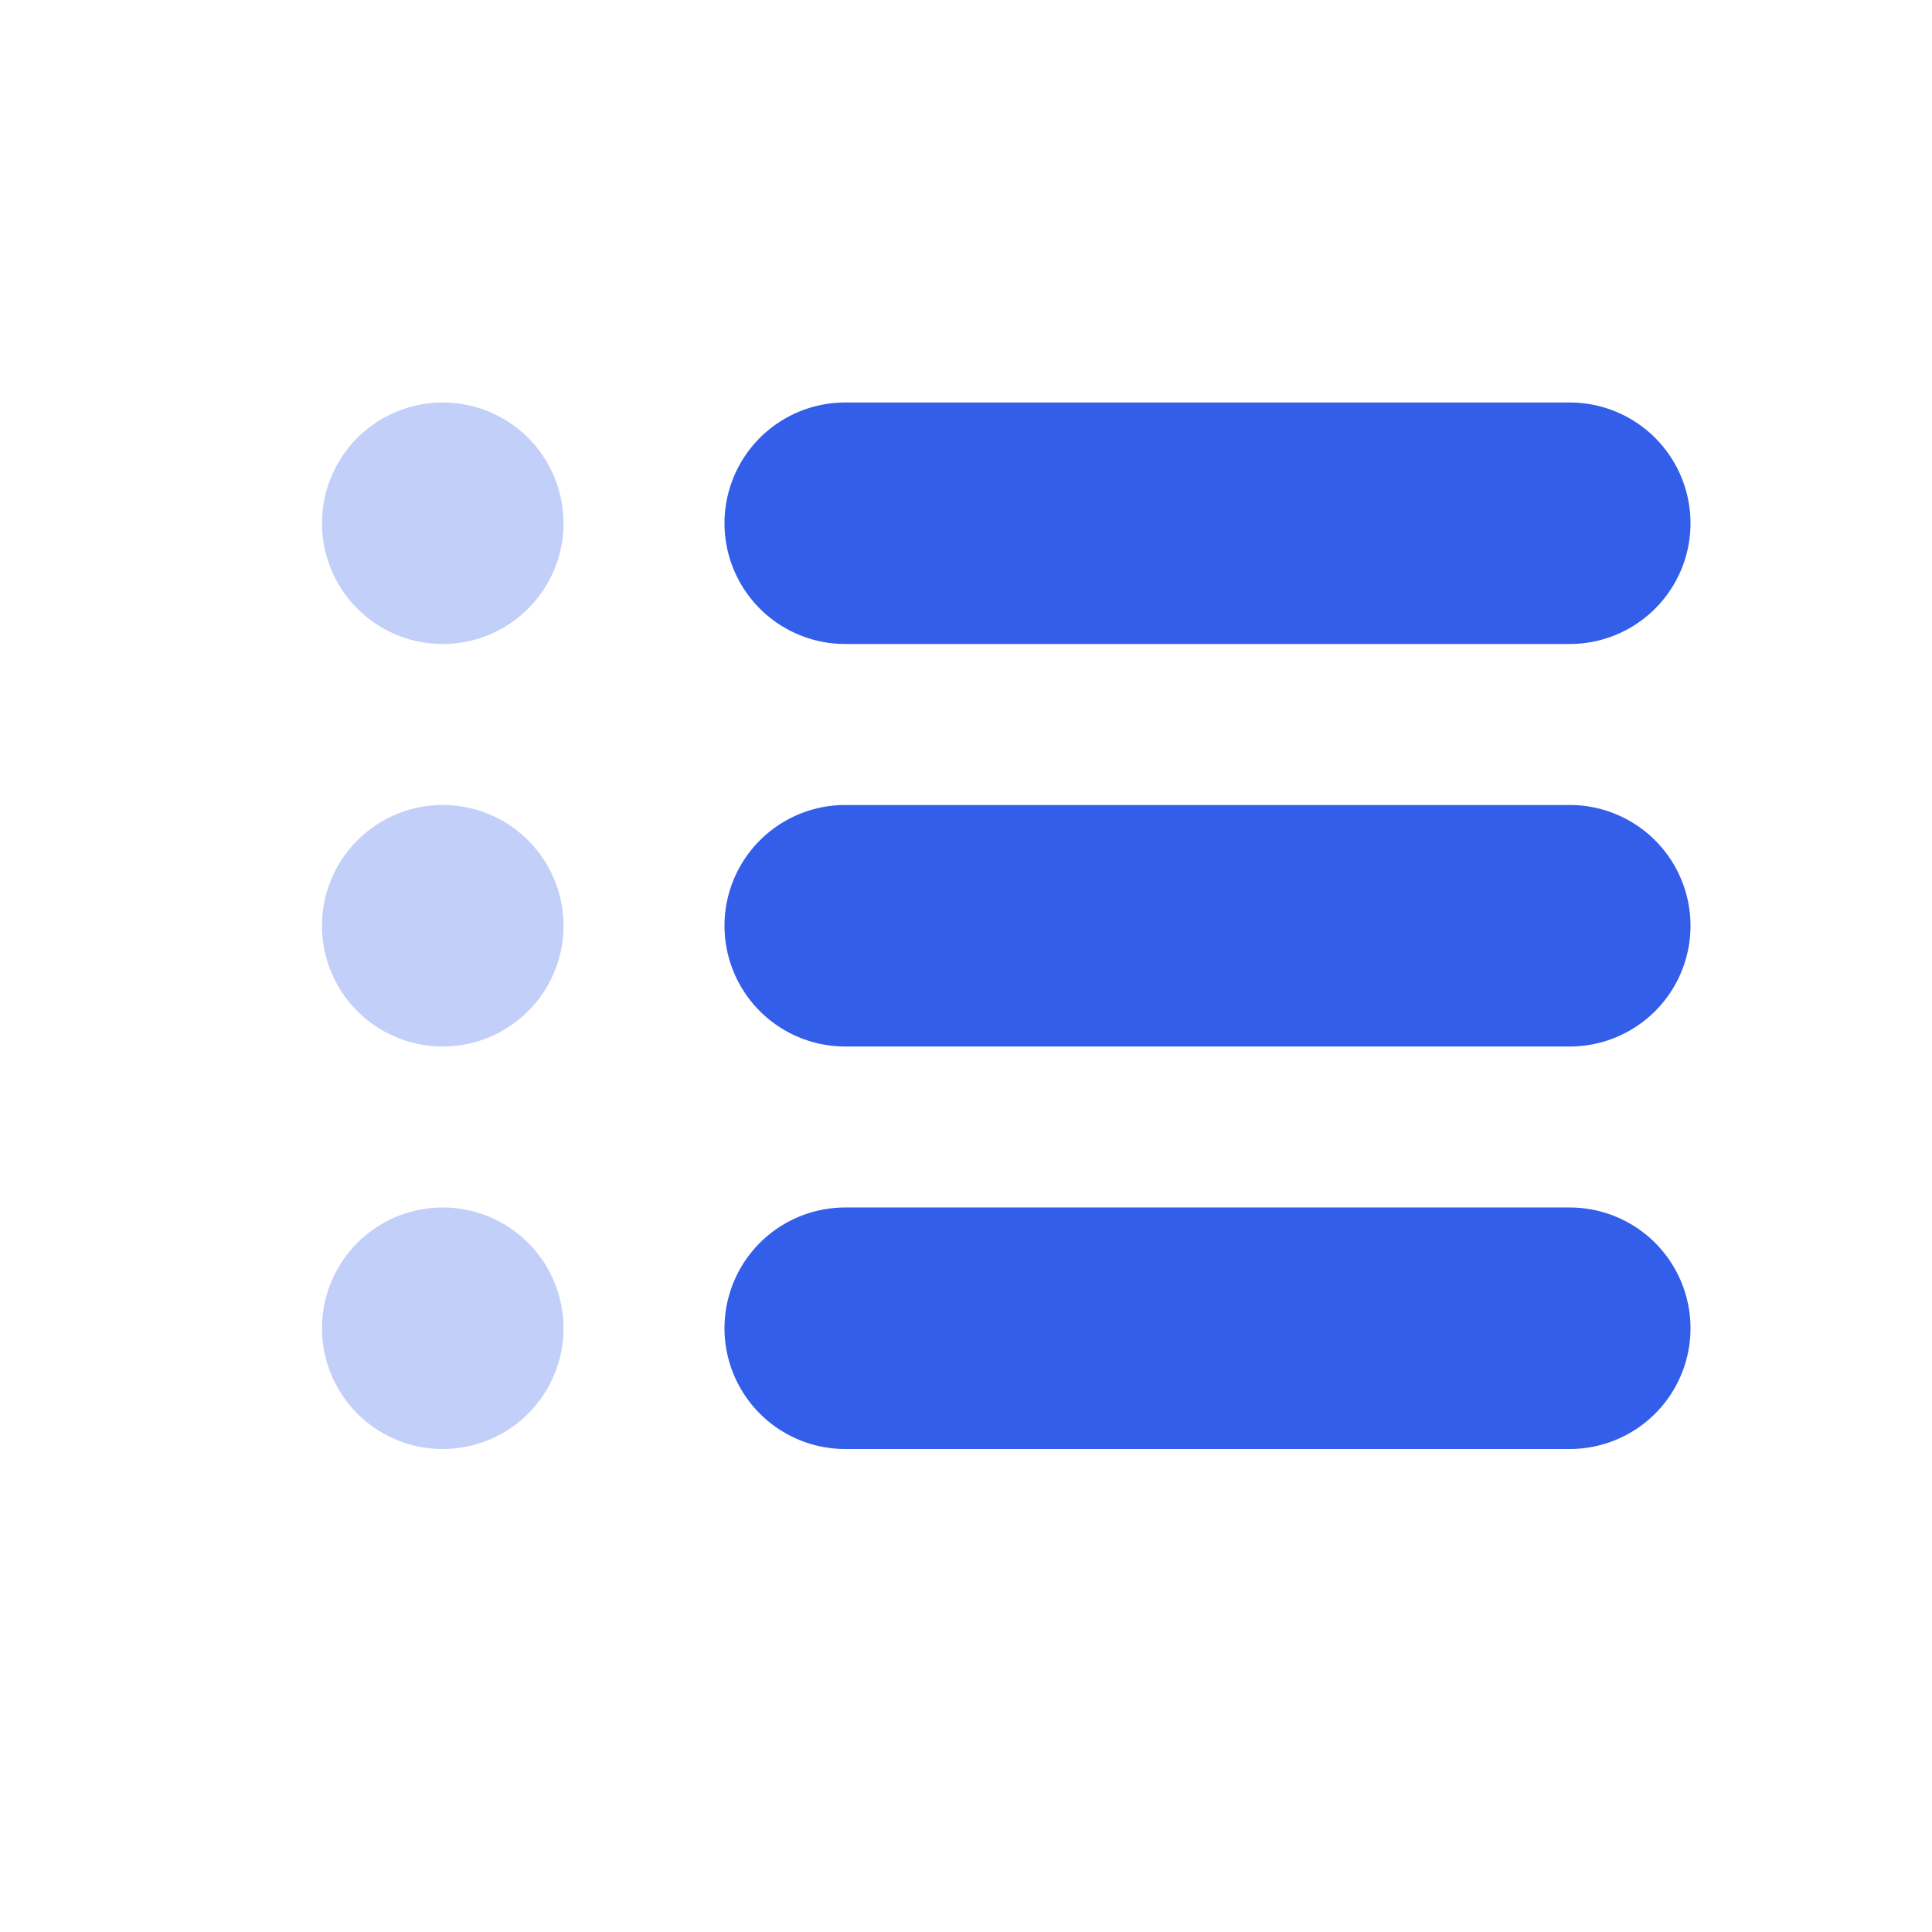
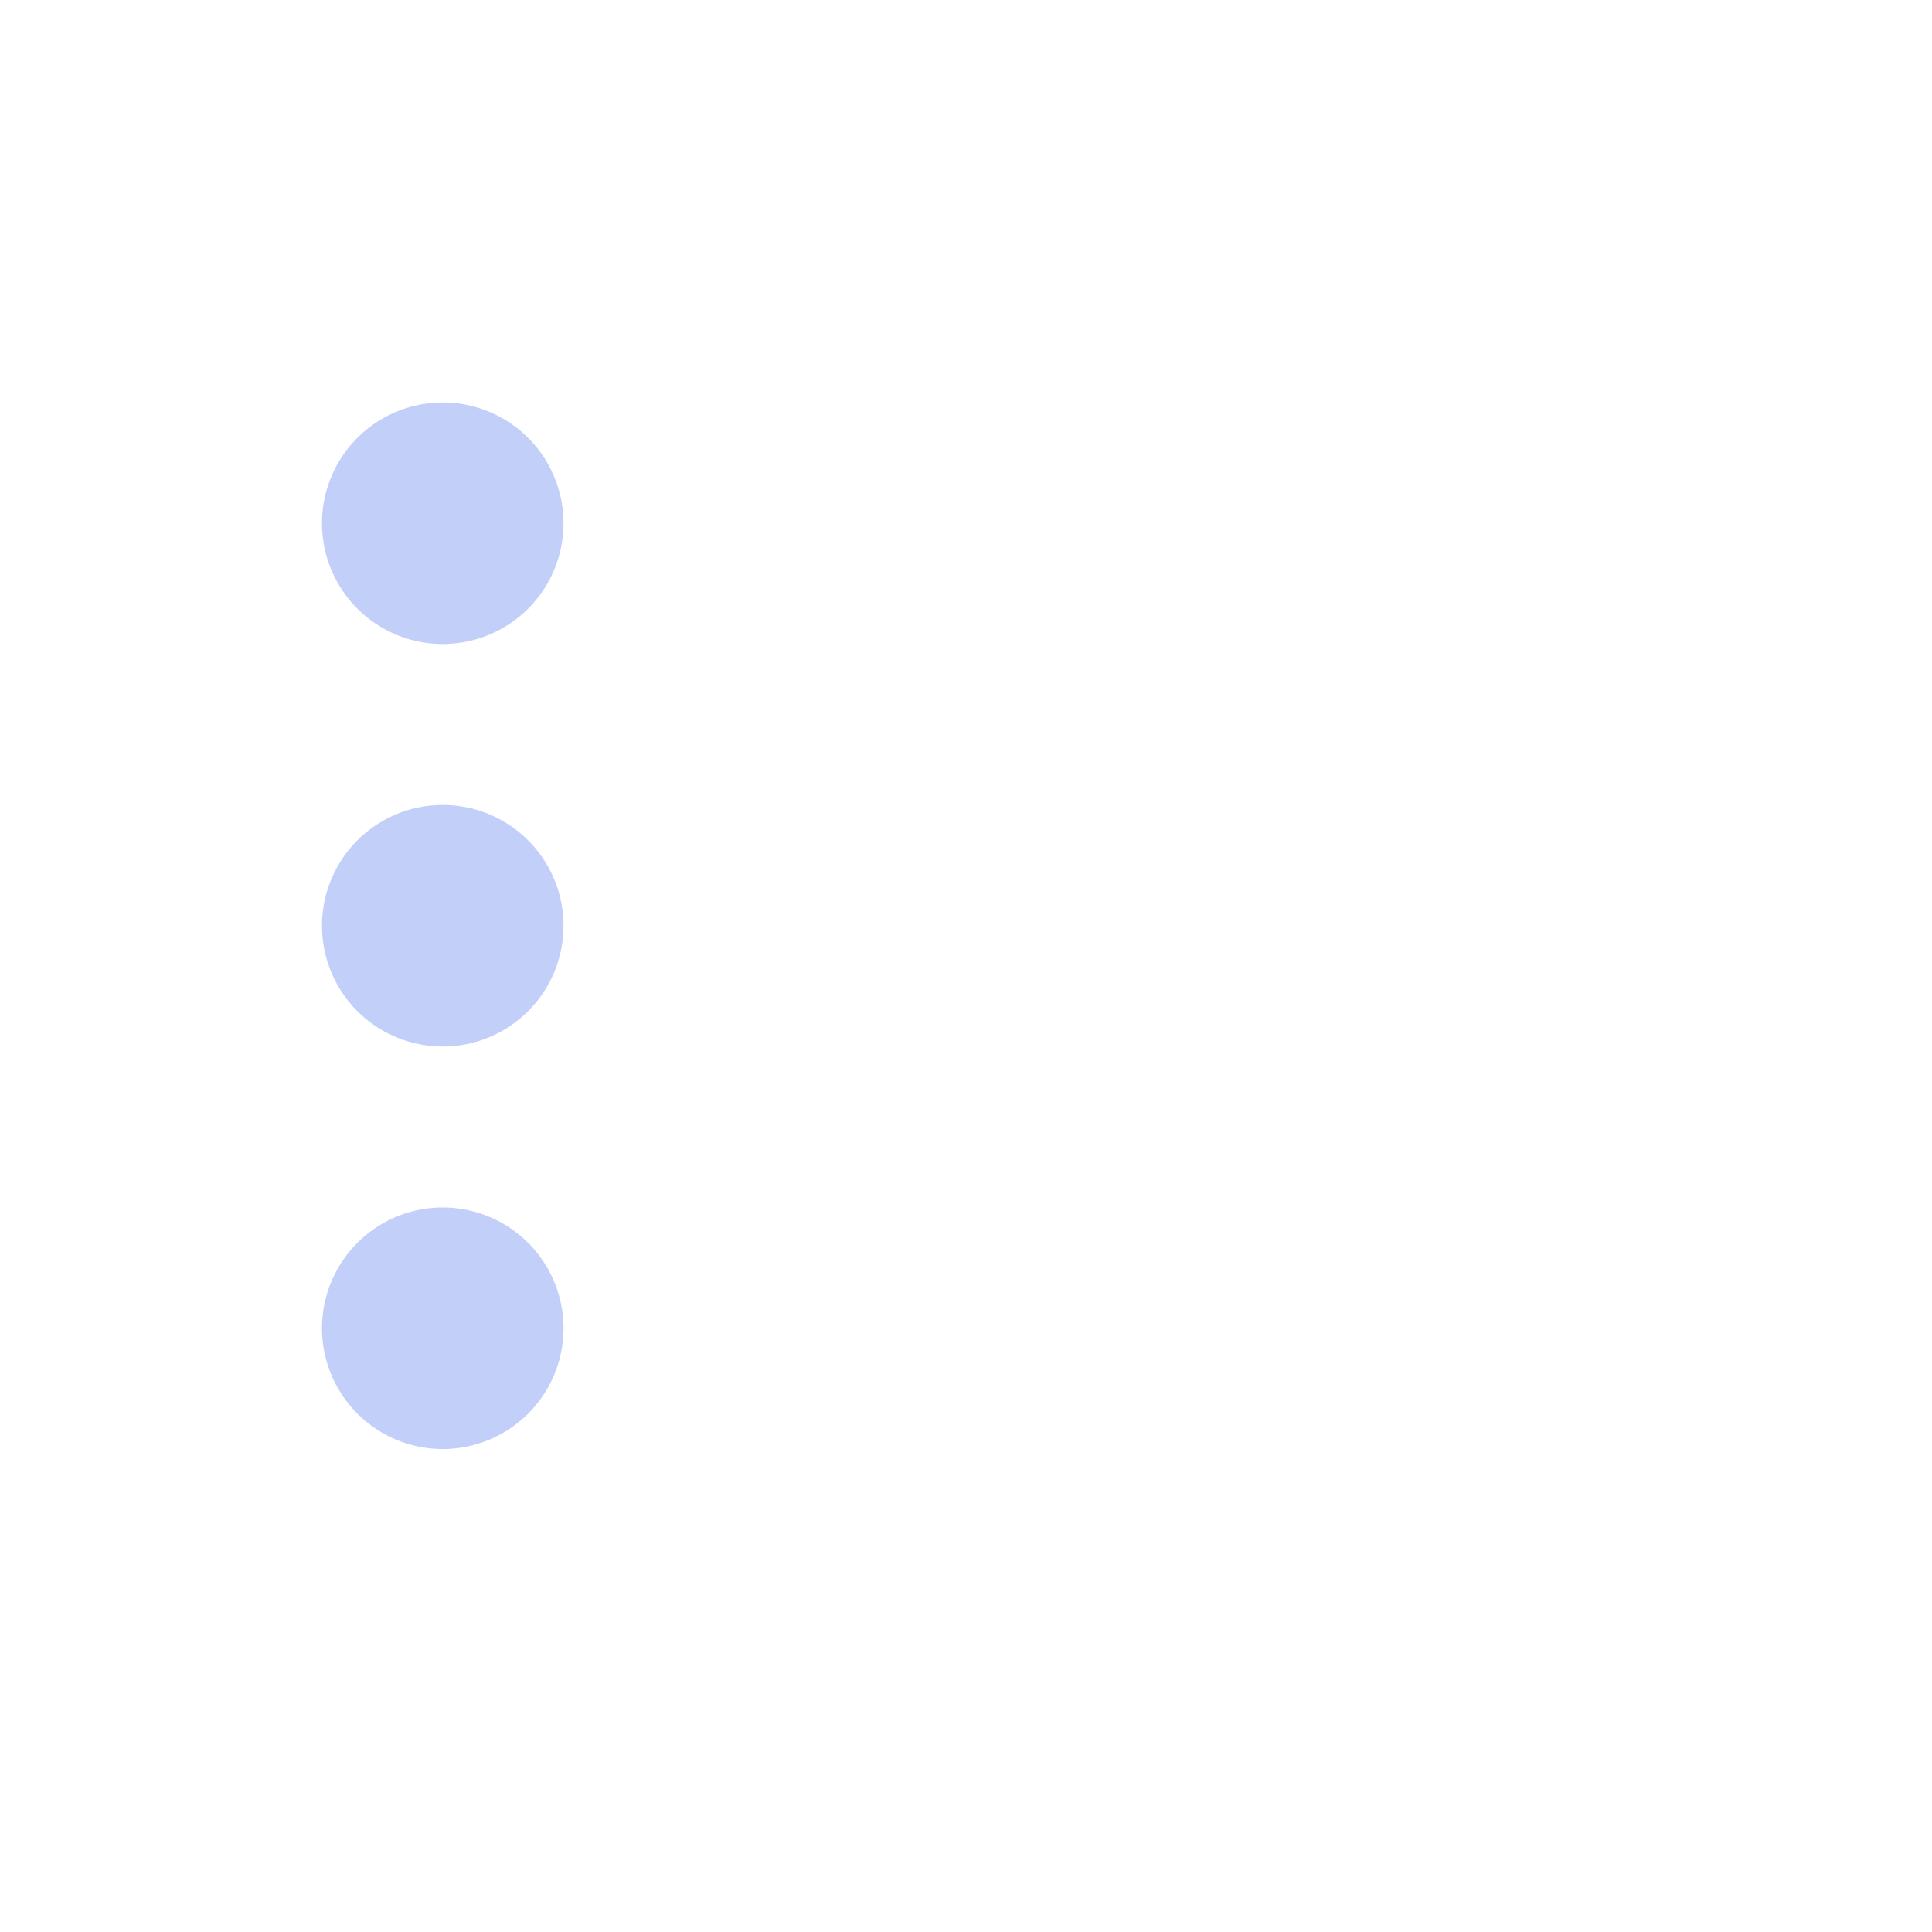
<svg xmlns="http://www.w3.org/2000/svg" width="24" height="24" viewBox="0 0 24 24">
  <g fill="none" fill-rule="evenodd">
-     <path d="M0 0h24v24H0z" />
-     <path d="M10.5 5h9a1.5 1.5 0 010 3h-9a1.5 1.5 0 010-3zm0 5h9a1.5 1.5 0 010 3h-9a1.5 1.5 0 010-3zm0 5h9a1.5 1.5 0 010 3h-9a1.5 1.5 0 010-3z" fill="#335EEA" />
+     <path d="M0 0v24H0z" />
    <path d="M5.5 8a1.5 1.5 0 110-3 1.5 1.5 0 010 3zm0 5a1.5 1.5 0 110-3 1.5 1.5 0 010 3zm0 5a1.5 1.5 0 110-3 1.5 1.5 0 010 3z" fill="#335EEA" opacity=".3" />
  </g>
</svg>